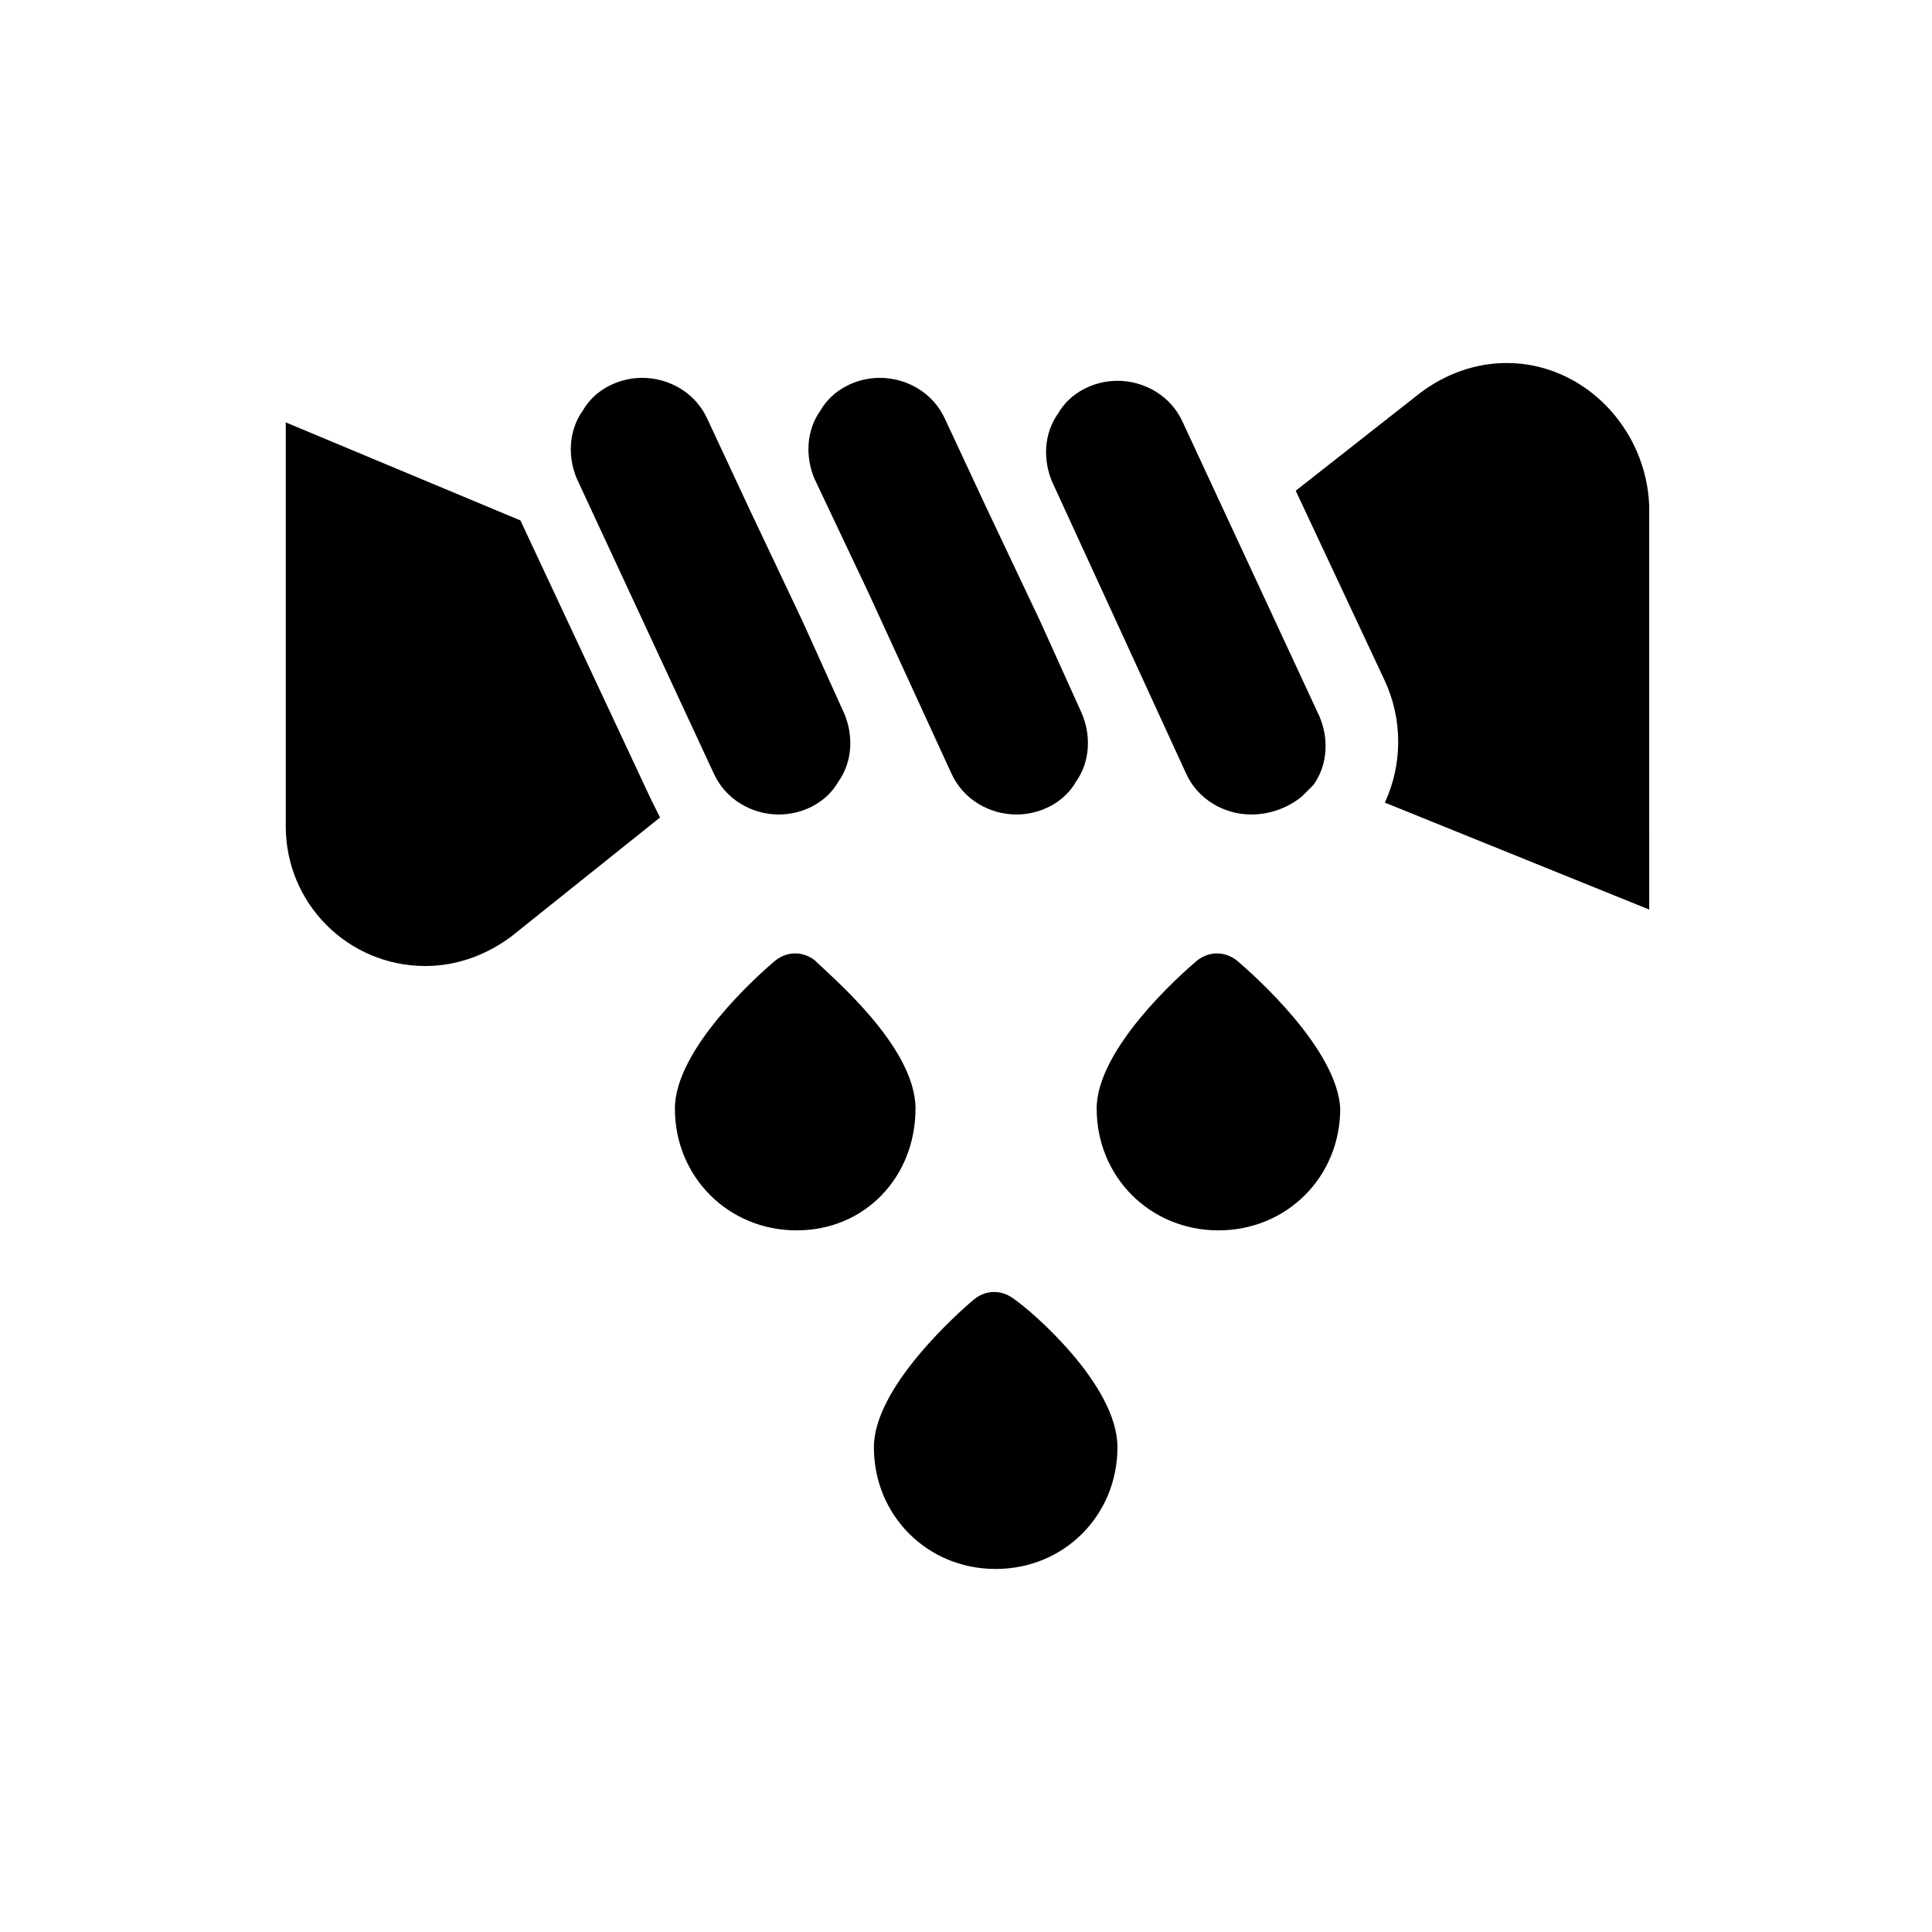
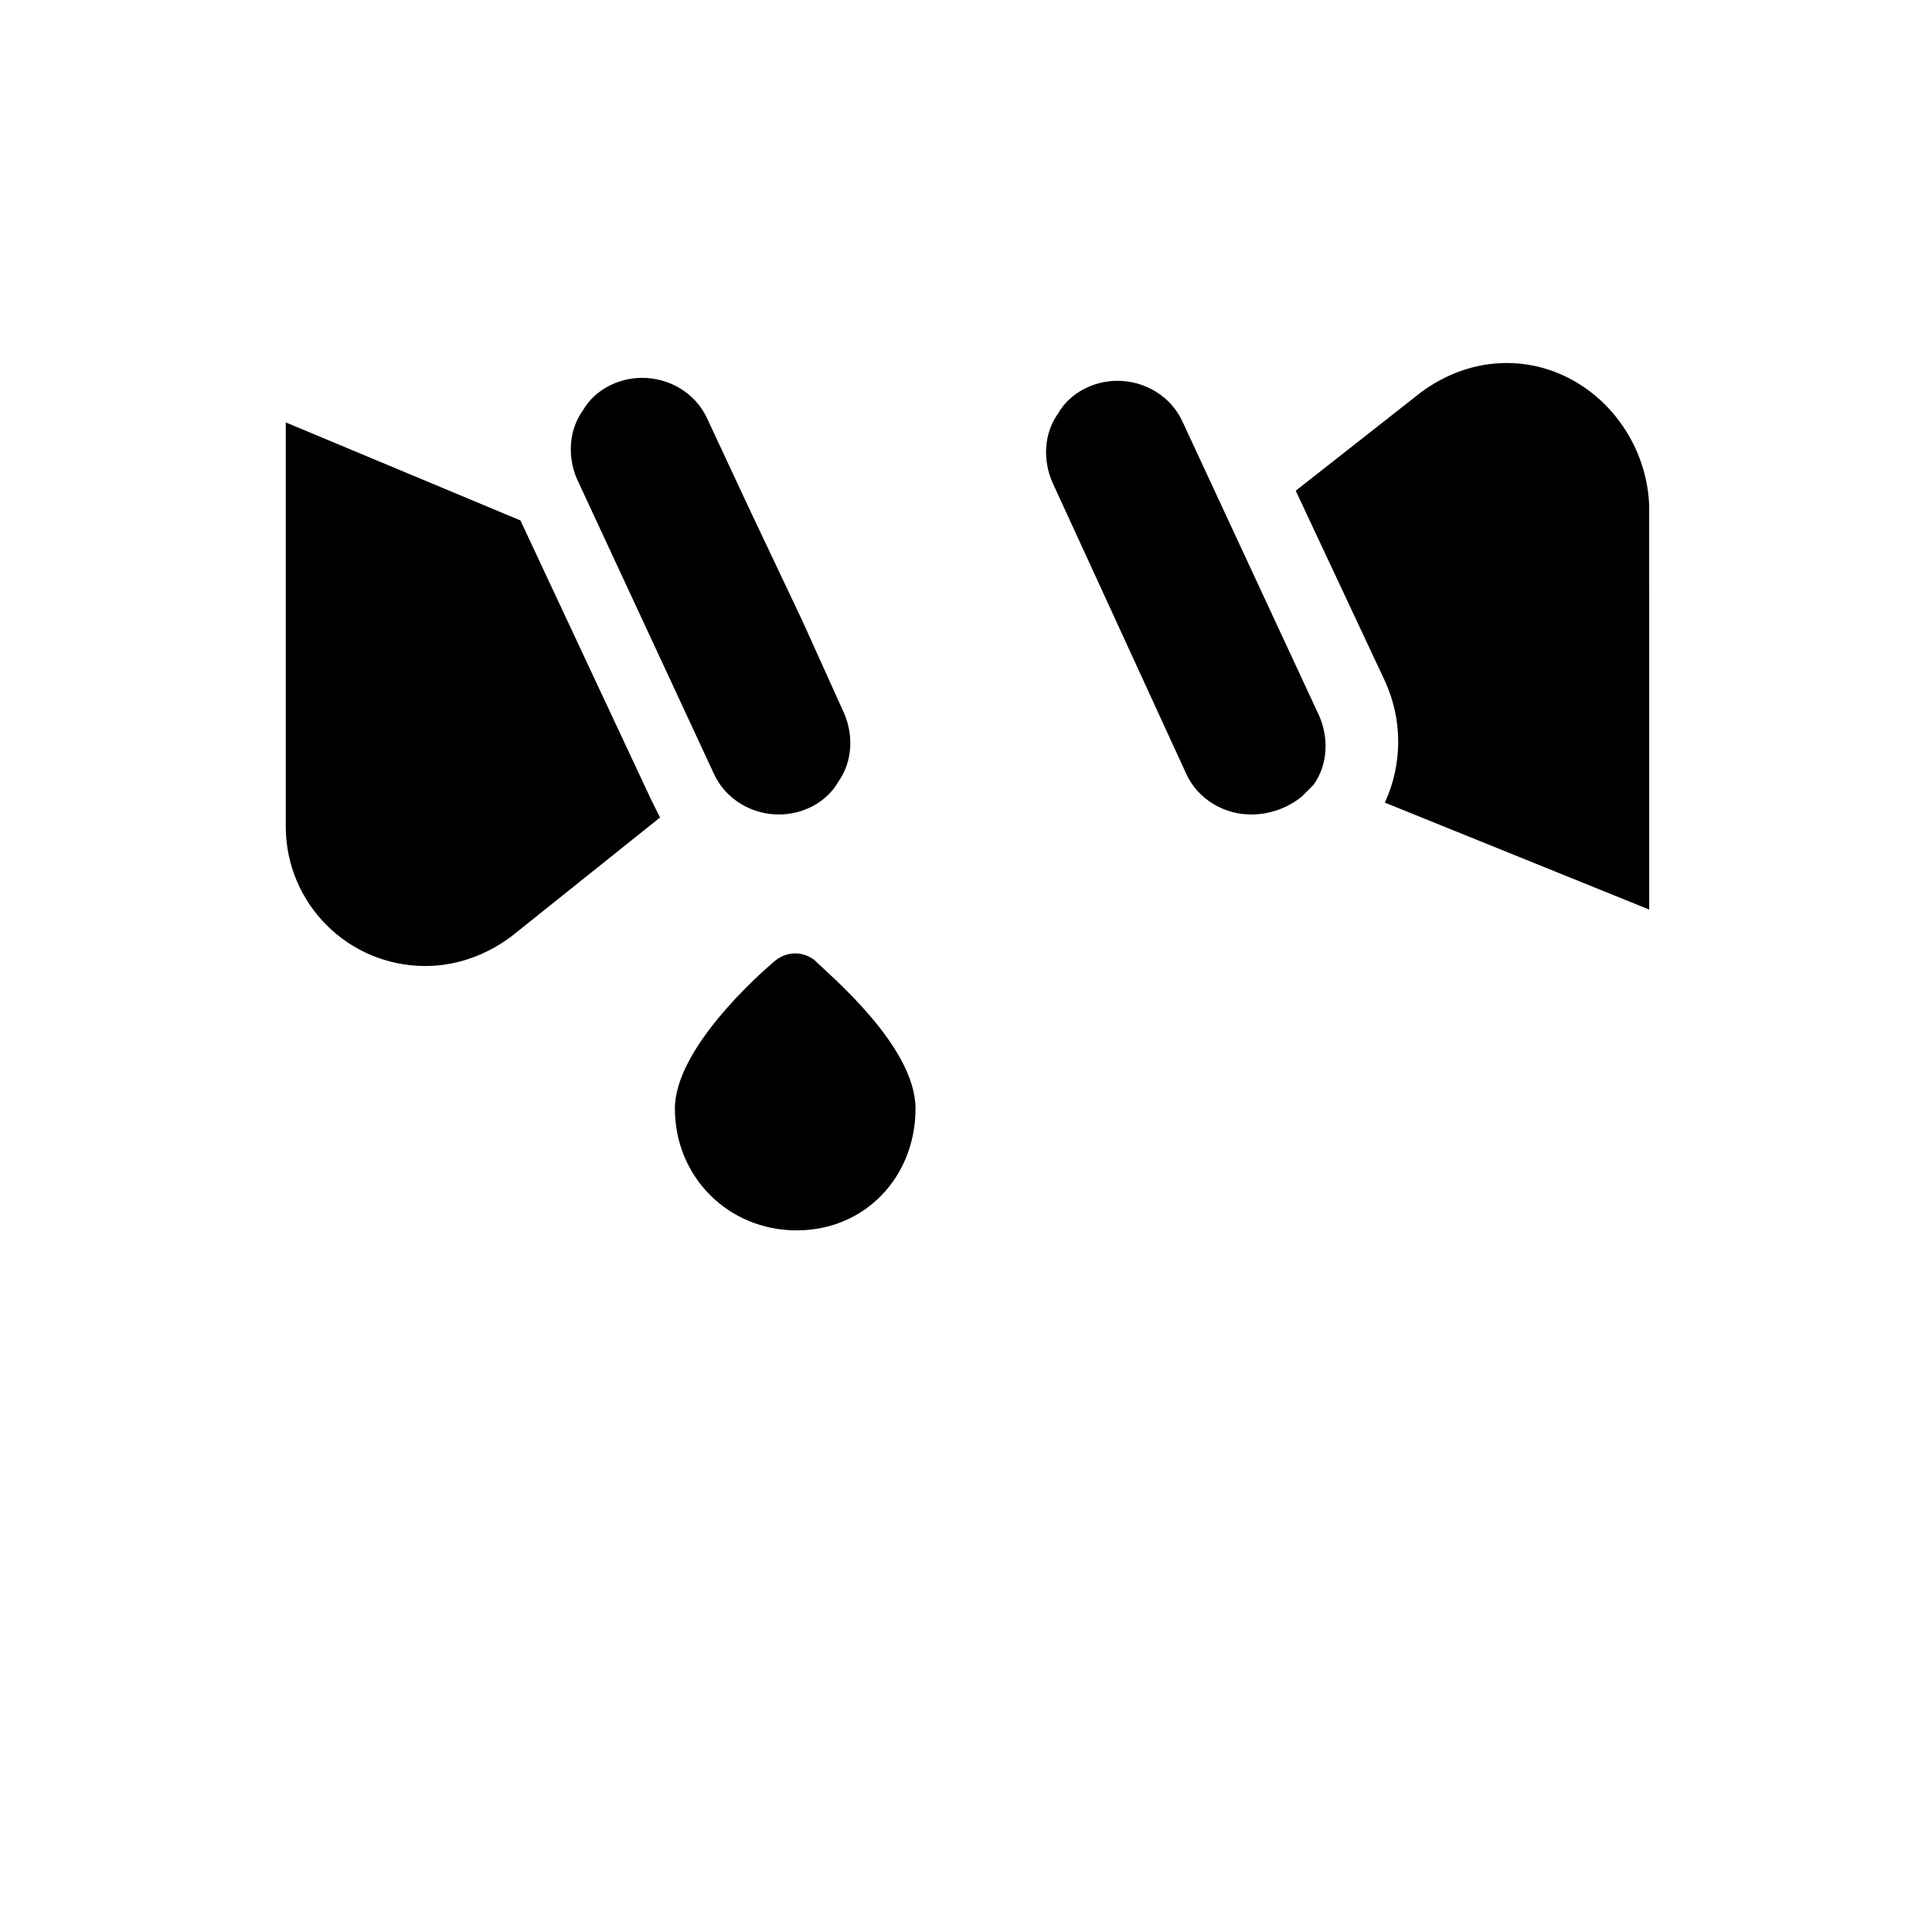
<svg xmlns="http://www.w3.org/2000/svg" fill="#000000" width="800px" height="800px" version="1.1" viewBox="144 144 512 512">
  <g>
    <path d="m281.92 281.92-62.188-25.977v107.06c0 20.469 16.531 37 37 37 8.66 0 16.531-3.148 22.828-7.871l39.359-31.488c-0.789-1.574-1.574-3.148-2.363-4.723z" />
    <path d="m333.09 348.83c3.148 7.086 10.234 11.02 17.32 11.02 6.297 0 12.594-3.148 15.742-8.66 3.938-5.512 3.938-12.594 1.574-18.105l-11.02-24.402-14.168-29.914-11.02-23.617c-3.148-7.086-10.234-11.02-17.32-11.02-6.297 0-12.594 3.148-15.742 8.66-3.938 5.512-3.938 12.594-1.574 18.105z" />
-     <path d="m374.02 300.81 22.043 48.02c3.148 7.086 10.234 11.02 17.32 11.02 6.297 0 12.594-3.148 15.742-8.66 3.938-5.512 3.938-12.594 1.574-18.105l-11.02-24.402-14.168-29.914-11.02-23.617c-3.148-7.086-10.234-11.02-17.32-11.02-6.297 0-12.594 3.148-15.742 8.66-3.938 5.512-3.938 12.594-1.574 18.105z" />
    <path d="m543.27 240.2c-8.66 0-16.531 3.148-22.828 7.871l-33.062 25.977 23.617 50.383c4.723 10.234 4.723 22.043 0 32.273l70.062 28.34-0.004-107.06c-0.785-20.465-17.316-37.785-37.785-37.785z" />
    <path d="m436.21 300.81 22.043 48.02c3.148 7.086 10.234 11.02 17.32 11.02 4.723 0 9.445-1.574 13.383-4.723 0.789-0.789 2.363-2.363 3.148-3.148 3.938-5.512 3.938-12.594 1.574-18.105l-36.211-77.934c-3.148-7.086-10.234-11.02-17.32-11.02-6.297 0-12.594 3.148-15.742 8.66-3.938 5.512-3.938 12.594-1.574 18.105z" />
    <path d="m386.62 437.79c0-16.531-22.828-35.426-26.766-39.359-3.148-2.363-7.086-2.363-10.234 0-4.723 3.938-26.766 23.617-26.766 39.359 0 18.105 14.168 32.273 32.273 32.273 18.109 0 31.492-14.168 31.492-32.273z" />
-     <path d="m471.63 398.43c-3.148-2.363-7.086-2.363-10.234 0-4.723 3.938-26.766 23.617-26.766 39.359 0 18.105 14.168 32.273 32.273 32.273s32.273-14.168 32.273-32.273c-0.781-15.746-22.824-35.426-27.547-39.359z" />
-     <path d="m412.59 488.16c-3.148-2.363-7.086-2.363-10.234 0-4.723 3.938-26.766 23.617-26.766 39.359 0 18.105 14.168 32.273 32.273 32.273 18.105 0 32.273-14.168 32.273-32.273 0.004-16.531-22.824-36.211-27.547-39.359z" />
+     <path d="m412.59 488.16z" />
  </g>
</svg>